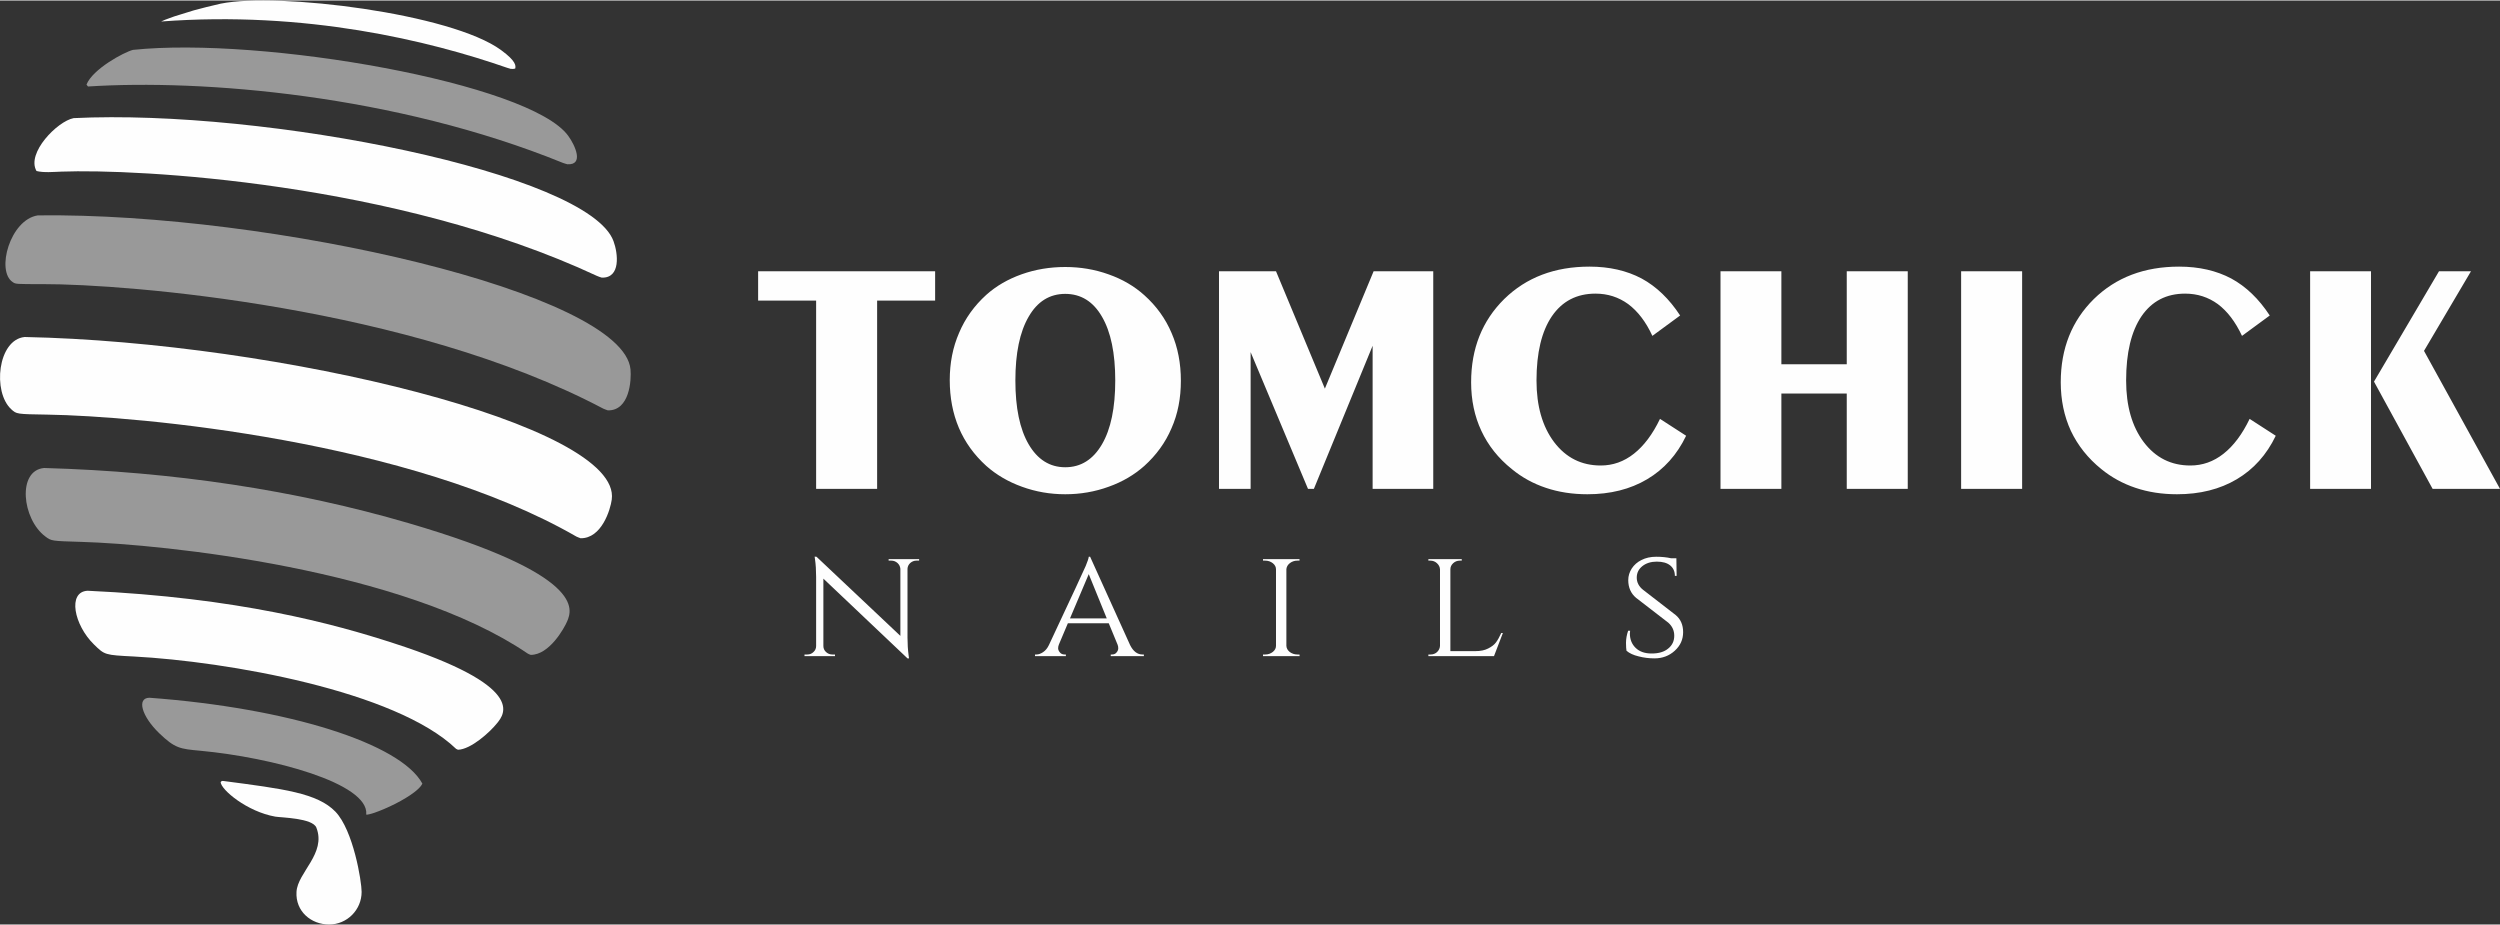
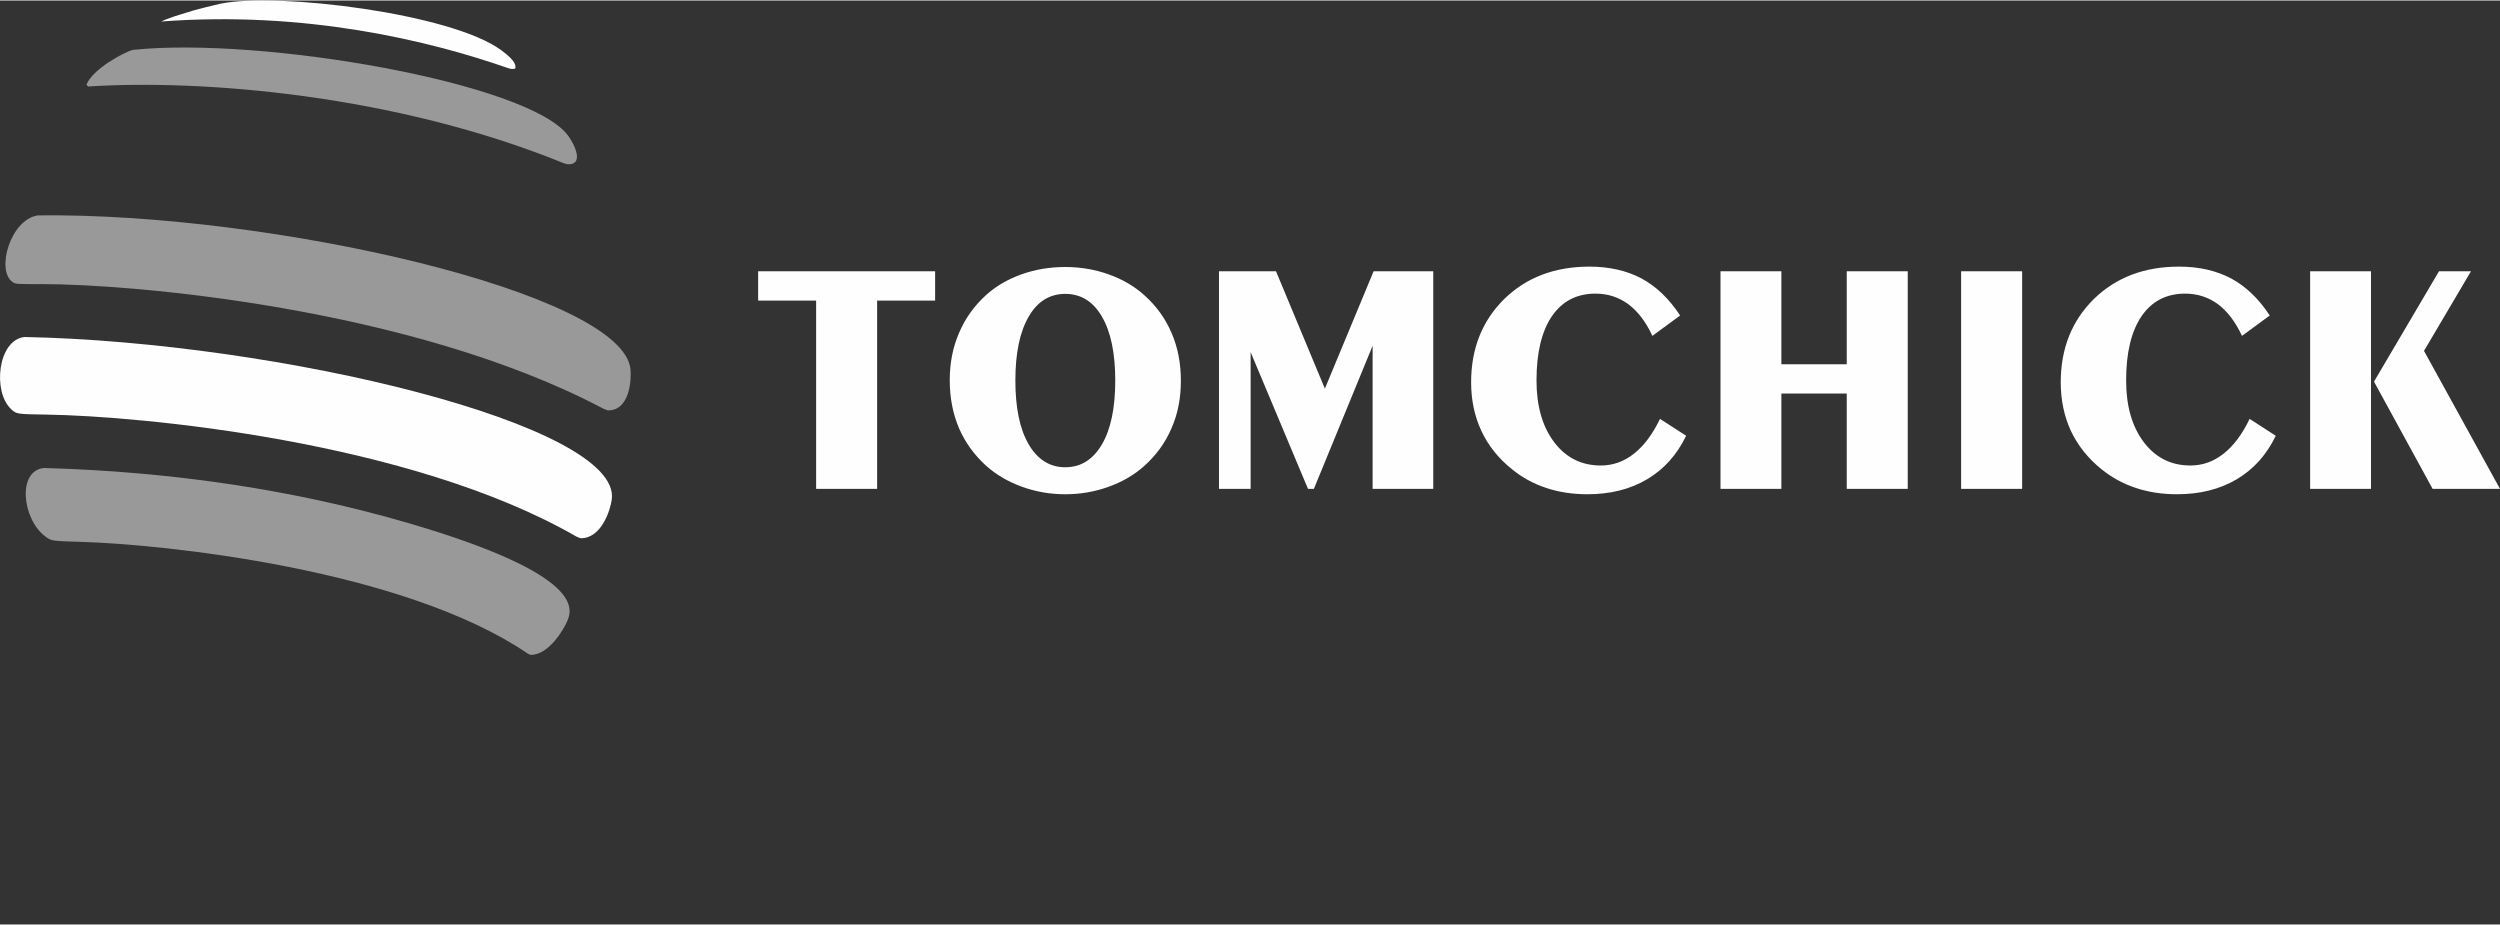
<svg xmlns="http://www.w3.org/2000/svg" xml:space="preserve" width="200px" height="74px" version="1.1" style="shape-rendering:geometricPrecision; text-rendering:geometricPrecision; image-rendering:optimizeQuality; fill-rule:evenodd; clip-rule:evenodd" viewBox="0 0 200 73.92">
  <rect x="0" y="0" width="200" height="73.92" fill="#333333" stroke="none" />
  <defs>
    <style type="text/css">
   
    .fil0 {fill:#FEFEFE;fill-rule:nonzero}
    .fil1 {fill:#FEFEFE;fill-rule:nonzero;fill-opacity:0.502}
   
  </style>
  </defs>
  <g id="Layer_x0020_1">
    <g id="_2362763820064">
      <path class="fil0" d="M65.29 39.07l0 -15.06 -4.64 0 0 -2.35 14.16 0 0 2.35 -4.64 0 0 15.06 -4.88 0zm15.94 -8.67c0,2.18 0.35,3.88 1.06,5.1 0.71,1.22 1.69,1.84 2.93,1.84 1.25,0 2.23,-0.62 2.94,-1.84 0.71,-1.22 1.06,-2.92 1.06,-5.1 0,-2.18 -0.35,-3.88 -1.06,-5.1 -0.7,-1.22 -1.69,-1.83 -2.94,-1.83 -1.25,0 -2.23,0.61 -2.93,1.83 -0.71,1.22 -1.06,2.92 -1.06,5.1zm3.99 -9.08c1.2,0 2.36,0.19 3.47,0.59 1.11,0.39 2.06,0.95 2.86,1.67 0.96,0.86 1.69,1.87 2.18,3.03 0.5,1.15 0.74,2.43 0.74,3.81 0,1.38 -0.24,2.65 -0.75,3.8 -0.49,1.15 -1.22,2.15 -2.17,3.01 -0.81,0.72 -1.76,1.28 -2.86,1.67 -1.1,0.4 -2.26,0.6 -3.47,0.6 -1.21,0 -2.36,-0.2 -3.46,-0.6 -1.11,-0.4 -2.06,-0.96 -2.86,-1.67 -0.97,-0.88 -1.7,-1.89 -2.19,-3.04 -0.49,-1.16 -0.73,-2.43 -0.73,-3.82 0,-1.36 0.24,-2.62 0.75,-3.79 0.49,-1.16 1.22,-2.17 2.17,-3.03 0.79,-0.71 1.74,-1.26 2.84,-1.65 1.1,-0.39 2.26,-0.58 3.48,-0.58zm12.3 17.75l0 -17.41 4.56 0 3.91 9.39 3.9 -9.39 4.77 0 0 17.41 -4.85 0 0 -11.45 -4.7 11.45 -0.47 0 -4.59 -10.94 0 10.94 -2.53 0zm37.37 -4.25c-0.73,1.52 -1.77,2.68 -3.12,3.48 -1.35,0.8 -2.94,1.2 -4.78,1.2 -1.19,0 -2.3,-0.17 -3.31,-0.51 -1.02,-0.34 -1.93,-0.84 -2.73,-1.5 -1.09,-0.87 -1.9,-1.9 -2.44,-3.06 -0.55,-1.17 -0.82,-2.47 -0.82,-3.89 0,-2.71 0.89,-4.92 2.65,-6.66 1.77,-1.73 4.04,-2.59 6.82,-2.59 1.59,0 2.98,0.32 4.17,0.95 1.18,0.64 2.21,1.63 3.08,2.96l-2.22 1.63c-0.52,-1.13 -1.17,-1.97 -1.93,-2.54 -0.77,-0.56 -1.64,-0.84 -2.62,-0.84 -1.5,0 -2.66,0.6 -3.49,1.81 -0.82,1.21 -1.23,2.92 -1.23,5.14 0,2.04 0.47,3.68 1.41,4.93 0.95,1.25 2.19,1.87 3.73,1.87 0.97,0 1.85,-0.31 2.65,-0.94 0.8,-0.63 1.5,-1.56 2.09,-2.79l2.09 1.35zm12.85 -5.72l0 -7.44 4.88 0 0 17.41 -4.88 0 0 -7.63 -5.23 0 0 7.63 -4.87 0 0 -17.41 4.87 0 0 7.44 5.23 0zm14.03 9.97l-4.88 0 0 -17.41 4.88 0 0 17.41zm20.29 -4.25c-0.73,1.52 -1.77,2.68 -3.12,3.48 -1.35,0.8 -2.94,1.2 -4.78,1.2 -1.19,0 -2.3,-0.17 -3.31,-0.51 -1.02,-0.34 -1.93,-0.84 -2.74,-1.5 -1.08,-0.87 -1.89,-1.9 -2.44,-3.06 -0.54,-1.17 -0.81,-2.47 -0.81,-3.89 0,-2.71 0.89,-4.92 2.65,-6.66 1.77,-1.73 4.04,-2.59 6.82,-2.59 1.59,0 2.98,0.32 4.17,0.95 1.18,0.64 2.21,1.63 3.08,2.96l-2.22 1.63c-0.53,-1.13 -1.17,-1.97 -1.93,-2.54 -0.77,-0.56 -1.64,-0.84 -2.62,-0.84 -1.5,0 -2.66,0.6 -3.49,1.81 -0.82,1.21 -1.23,2.92 -1.23,5.14 0,2.04 0.47,3.68 1.41,4.93 0.95,1.25 2.19,1.87 3.73,1.87 0.97,0 1.85,-0.31 2.65,-0.94 0.8,-0.63 1.5,-1.56 2.09,-2.79l2.09 1.35zm12.55 4.25l-4.69 -8.58 5.2 -8.83 2.56 0 -3.76 6.37 6.08 11.04 -5.39 0zm-9.8 0l0 -17.41 4.87 0 0 17.41 -4.87 0z" />
-       <path class="fil0" d="M73.31 44.81c-0.19,0 -0.35,0.07 -0.49,0.19 -0.14,0.13 -0.21,0.28 -0.22,0.46l0 5.51c0,0.5 0.03,0.98 0.09,1.42l0.03 0.24 -0.12 0 -6.73 -6.38 0 5.39c0,0.19 0.07,0.35 0.21,0.48 0.14,0.13 0.31,0.2 0.5,0.2l0.22 0 0 0.13 -2.44 0 0 -0.13 0.22 0c0.2,0 0.37,-0.07 0.5,-0.2 0.14,-0.13 0.21,-0.29 0.21,-0.48l0 -5.53c0,-0.53 -0.03,-1 -0.09,-1.41l-0.03 -0.21 0.15 0.01 6.71 6.33 0 -5.37c-0.02,-0.18 -0.09,-0.33 -0.23,-0.46 -0.14,-0.12 -0.3,-0.19 -0.49,-0.19l-0.22 0 0 -0.12 2.44 0 0 0.12 -0.22 0zm18.09 7.51l0.11 0 0 0.13 -2.65 0 0 -0.13 0.1 0c0.16,0 0.29,-0.06 0.37,-0.17 0.09,-0.11 0.13,-0.22 0.13,-0.32 0,-0.1 -0.01,-0.19 -0.05,-0.29l-0.71 -1.72 -3.27 0 -0.71 1.68c-0.05,0.11 -0.07,0.22 -0.07,0.32 0,0.1 0.04,0.21 0.13,0.32 0.09,0.12 0.22,0.18 0.39,0.18l0.1 0 0 0.13 -2.47 0 0 -0.13 0.11 0c0.18,0 0.36,-0.07 0.54,-0.19 0.19,-0.13 0.34,-0.31 0.46,-0.56 1.89,-4.04 2.88,-6.15 2.95,-6.34 0.15,-0.36 0.23,-0.61 0.24,-0.73l0.11 0 3.2 7.07c0.25,0.5 0.58,0.75 0.99,0.75zm-5.8 -2.89l2.94 0 -1.44 -3.54 -1.5 3.54zm15.62 2.89c0.23,0 0.43,-0.07 0.61,-0.21 0.17,-0.14 0.25,-0.3 0.25,-0.49l0 -6.11c0,-0.19 -0.08,-0.35 -0.25,-0.49 -0.18,-0.14 -0.38,-0.21 -0.62,-0.21l-0.17 0 0 -0.12 2.92 0 0 0.12 -0.17 0c-0.23,0 -0.43,0.07 -0.6,0.2 -0.17,0.13 -0.26,0.29 -0.28,0.48l0 6.14c0.01,0.19 0.1,0.35 0.27,0.49 0.18,0.13 0.38,0.2 0.61,0.2l0.17 0 0.01 0.13 -2.93 0 0 -0.13 0.18 0zm13.23 0c0.2,0 0.38,-0.07 0.52,-0.2 0.14,-0.14 0.22,-0.3 0.23,-0.49l0 -6.12c-0.01,-0.19 -0.09,-0.35 -0.24,-0.49 -0.15,-0.14 -0.33,-0.21 -0.54,-0.21l-0.15 0 0 -0.12 2.67 0 0 0.12 -0.15 0c-0.21,0 -0.39,0.07 -0.54,0.21 -0.15,0.14 -0.22,0.3 -0.22,0.49l0 6.54 2.01 0c0.4,0 0.74,-0.07 1.01,-0.21 0.28,-0.14 0.49,-0.3 0.63,-0.49 0.14,-0.19 0.28,-0.44 0.42,-0.75l0.13 0 -0.71 1.85 -5.25 0 0 -0.13 0.18 0zm15.67 -0.3c-0.02,-0.1 -0.04,-0.32 -0.04,-0.63 0,-0.32 0.06,-0.65 0.17,-0.97l0.16 0c-0.01,0.07 -0.02,0.15 -0.02,0.23 0,0.46 0.16,0.85 0.46,1.14 0.31,0.3 0.73,0.45 1.28,0.45 0.57,0 1.01,-0.13 1.33,-0.4 0.32,-0.26 0.48,-0.6 0.48,-1.02 0,-0.42 -0.16,-0.76 -0.47,-1.04l-2.58 -1.99c-0.42,-0.35 -0.63,-0.83 -0.63,-1.42 0,-0.34 0.1,-0.65 0.28,-0.93 0.19,-0.29 0.45,-0.52 0.78,-0.68 0.33,-0.17 0.72,-0.26 1.17,-0.26 0.45,0 0.84,0.04 1.19,0.12l0.43 0 0.02 1.41 -0.14 0c0,-0.36 -0.13,-0.64 -0.38,-0.84 -0.25,-0.2 -0.6,-0.3 -1.07,-0.3 -0.46,0 -0.85,0.12 -1.15,0.36 -0.3,0.24 -0.45,0.54 -0.45,0.92 0,0.37 0.16,0.7 0.5,0.97l2.61 2.02c0.4,0.33 0.6,0.79 0.6,1.37 0,0.59 -0.22,1.08 -0.67,1.49 -0.44,0.4 -0.98,0.61 -1.62,0.61 -0.42,0 -0.85,-0.05 -1.27,-0.16 -0.42,-0.1 -0.74,-0.25 -0.97,-0.45z" />
    </g>
-     <path class="fil1" d="M32.49 63.78c1.06,-0.65 1.23,-1 1.3,-1.13 -1.75,-3.22 -10.73,-6.05 -21.84,-6.87 -1.03,0.02 -0.62,1.48 0.79,2.84 1.26,1.21 1.65,1.25 3.29,1.4 5.7,0.53 13.49,2.59 13.27,5.09l0.03 0.03c0.52,-0.05 2.08,-0.69 3.16,-1.36z" />
-     <path class="fil0" d="M39.77 57.81c0.59,-0.73 2.39,-2.95 -8.3,-6.4 -4.74,-1.54 -12.43,-3.64 -24.46,-4.19 -1.63,0.08 -1.09,2.74 0.51,4.3 0.86,0.84 0.86,0.84 3.19,0.96 7.4,0.39 20.94,2.74 25.78,7.39l0.15 0.07c1.03,-0.03 2.55,-1.4 3.13,-2.13z" />
    <path class="fil1" d="M50.44 29.51c-0.58,-6.11 -28.76,-12.55 -47.41,-12.32 -2.22,0.33 -3.37,4.45 -2.01,5.34 0.24,0.16 0.24,0.16 2.43,0.16 6.71,-0.01 29.35,1.8 44.81,9.96 0.11,0.04 0.25,0.11 0.37,0.14 1.74,0.03 1.89,-2.42 1.81,-3.28z" />
    <path class="fil0" d="M48.94 39.93c0.84,-5.97 -26.62,-12.6 -46.97,-13.01 -2.16,0.22 -2.58,4.4 -1.07,5.78 0.42,0.39 0.42,0.39 2.9,0.43 7.25,0.11 29,2.08 42.32,9.76 0.1,0.04 0.23,0.1 0.33,0.13 1.68,0.02 2.38,-2.28 2.49,-3.09z" />
-     <path class="fil0" d="M49.08 19.25c-1.99,-5.44 -27.83,-10.59 -43.19,-9.84 -1.3,0.25 -3.8,2.8 -2.97,4.23 0.57,0.15 1.39,0.07 1.99,0.05 5.99,-0.23 26.72,0.82 42.84,8.34 0.12,0.05 0.27,0.11 0.39,0.14 1.54,0.05 1.3,-1.95 0.94,-2.92z" />
    <path class="fil0" d="M40.09 3.97c-3.99,-2.94 -17.87,-4.64 -22.42,-3.72l-0.13 0.03c-0.62,0.14 -1.43,0.34 -2.04,0.51 -0.46,0.14 -1.06,0.32 -1.55,0.48 -0.14,0.05 -0.27,0.09 -0.39,0.14 -0.29,0.1 -0.43,0.16 -0.67,0.27 11.57,-0.87 21.43,1.53 27.67,3.7 0.09,0.03 0.21,0.06 0.3,0.09 0.11,0.01 0.26,0.01 0.36,-0.03 0.04,-0.21 0.1,-0.57 -1.13,-1.47z" />
    <path class="fil1" d="M45.38 49.65c0.37,-0.91 1.52,-3.68 -12.7,-7.84 -8.99,-2.63 -18.8,-4.12 -29.15,-4.41 -2.17,0.19 -1.77,4.09 0.1,5.48 0.48,0.36 0.48,0.36 2.86,0.43 6.56,0.19 25.78,2.17 35.72,8.93 0.07,0.04 0.17,0.09 0.25,0.11 1.49,0 2.68,-2.13 2.92,-2.7z" />
    <path class="fil1" d="M45.46 10.83c-3.04,-4.23 -24.51,-7.96 -34.82,-6.88 -0.72,0.18 -3.24,1.54 -3.72,2.78 0.03,0.04 0.08,0.1 0.12,0.15 9.13,-0.59 24.56,0.65 37.99,6.11 0.1,0.04 0.25,0.08 0.36,0.11 1.34,0.08 0.63,-1.5 0.07,-2.27z" />
-     <path class="fil0" d="M26.83 64.89c-1.45,-1.49 -4.15,-1.82 -8.95,-2.45 -0.14,-0.01 -0.14,-0.01 -0.23,0.09 0.04,0.62 2.12,2.36 4.37,2.76 0.46,0.08 2.99,0.11 3.29,0.88 0.81,2.07 -1.51,3.59 -1.59,5.14 -0.09,1.56 1.17,2.61 2.61,2.61 1.43,0 2.6,-1.17 2.6,-2.61 0,-0.83 -0.66,-4.92 -2.1,-6.42z" />
  </g>
</svg>